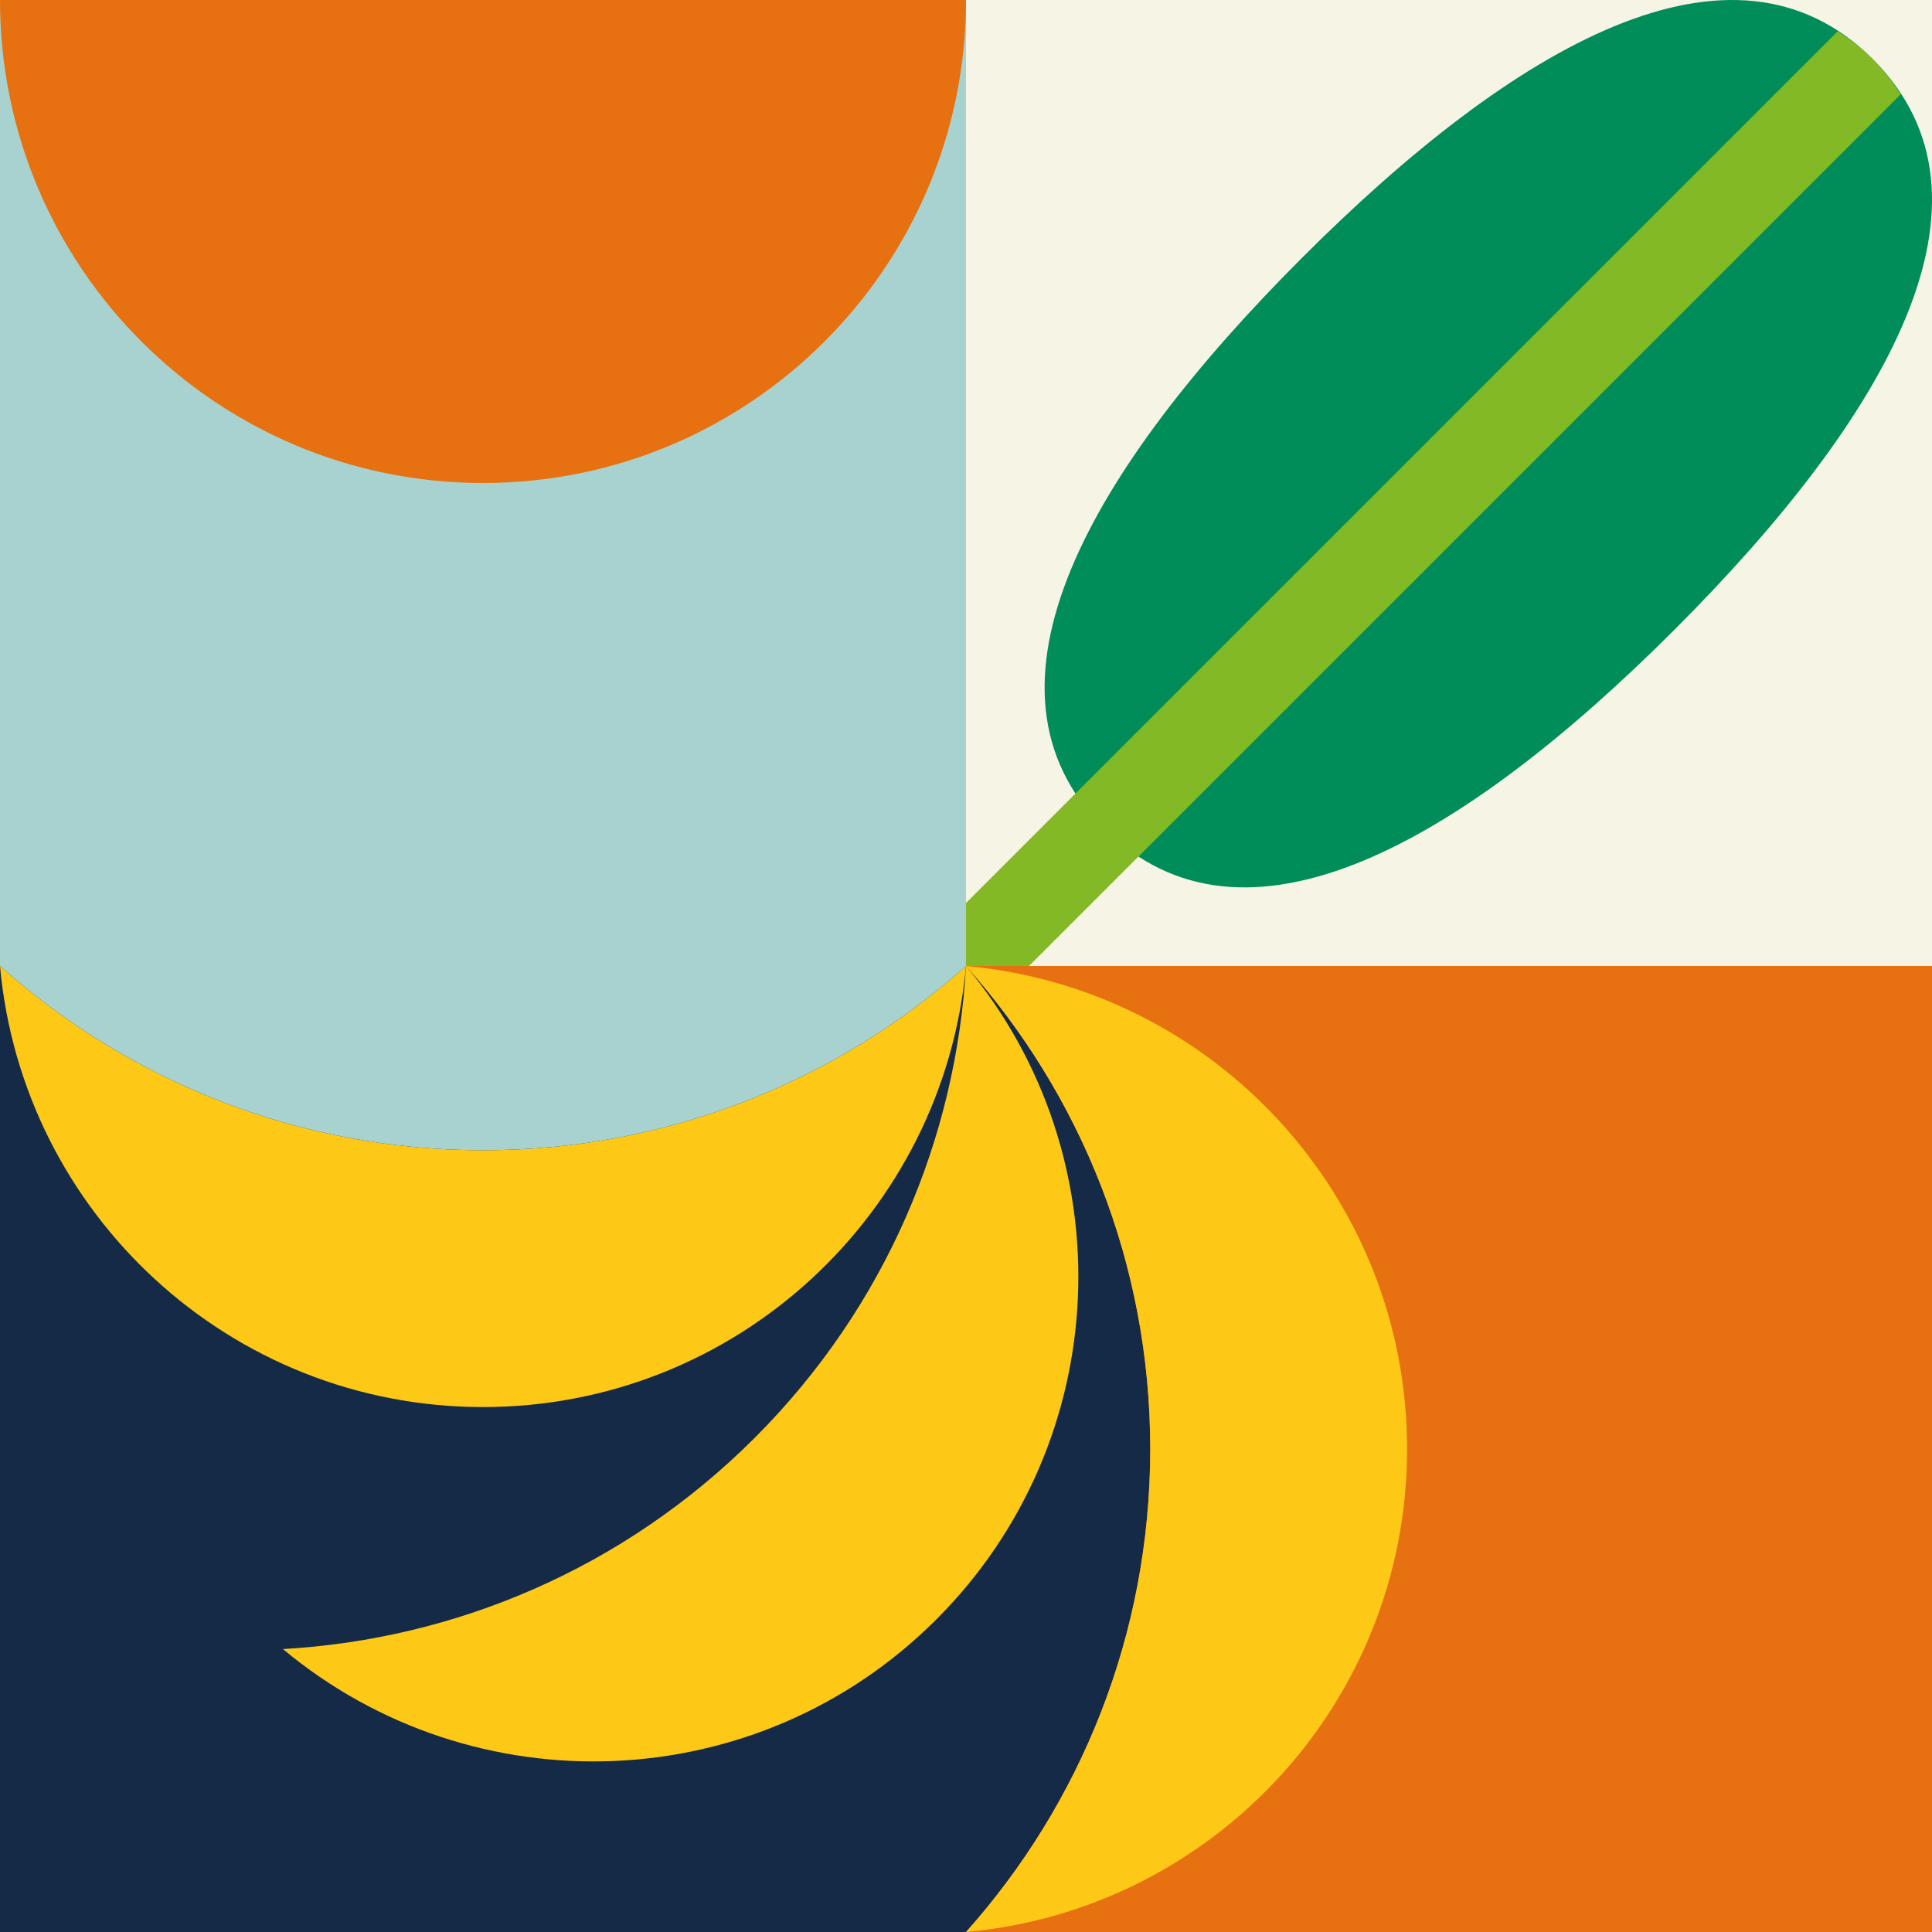
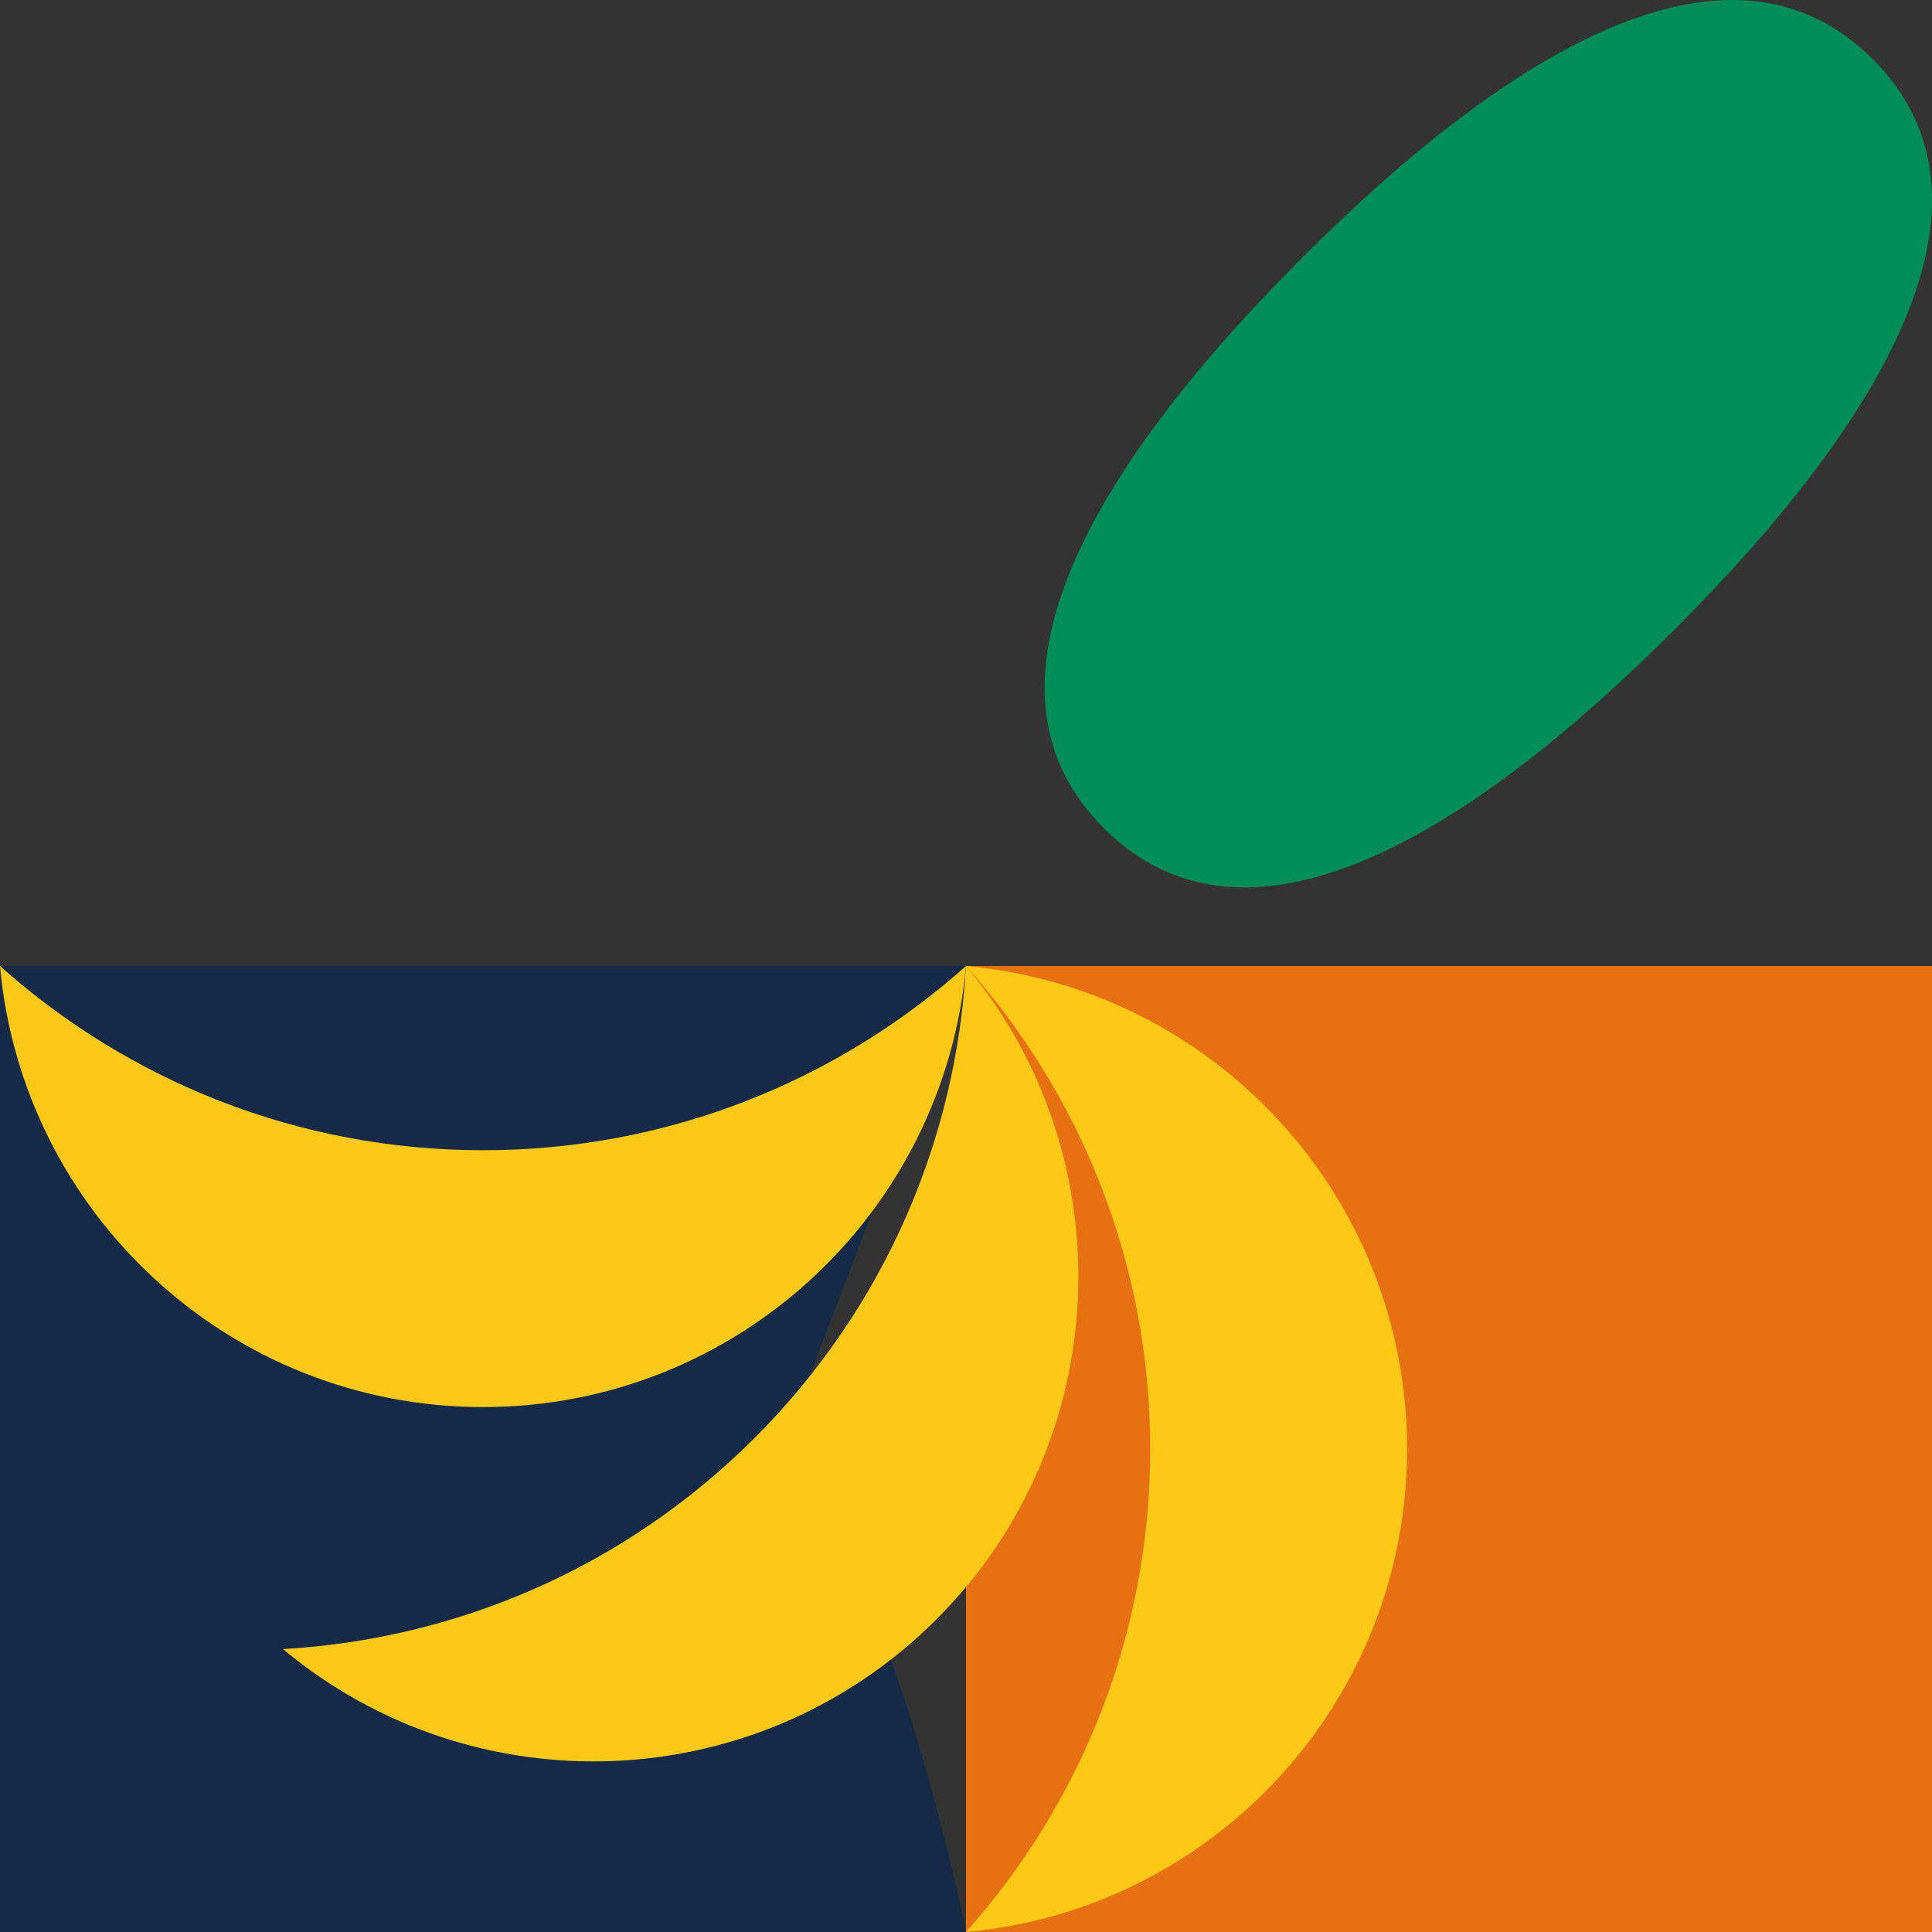
<svg xmlns="http://www.w3.org/2000/svg" id="uuid-17852ede-60d9-41b8-ae62-54ee37a27ecd" data-name="Layer 2" viewBox="0 0 354.633 354.633">
  <rect x="0" y="0" width="354.633" height="354.633" fill="#333333" stroke="none" />
  <defs>
    <style> .uuid-445d33ce-32d4-4285-827d-fa969b7b3072 { fill: #142a47; } .uuid-445d33ce-32d4-4285-827d-fa969b7b3072, .uuid-7d42b169-eb8e-4035-a952-b5817f065dc0, .uuid-d14cbe73-c092-4246-8e24-8b96e1d02a87, .uuid-bdb80f36-b464-4701-9b6b-5228404618f6 { fill-rule: evenodd; } .uuid-445d33ce-32d4-4285-827d-fa969b7b3072, .uuid-7d42b169-eb8e-4035-a952-b5817f065dc0, .uuid-d14cbe73-c092-4246-8e24-8b96e1d02a87, .uuid-bdb80f36-b464-4701-9b6b-5228404618f6, .uuid-d5fd9f8c-a9e6-4731-b5de-747d79d6f461, .uuid-d201834d-e412-4ca8-8d60-7dac57f017d2, .uuid-e155cbef-3fb2-4589-be15-bf6bc73da321, .uuid-1a2cfb46-f715-4b08-a925-767edda269a2 { stroke-width: 0px; } .uuid-7d42b169-eb8e-4035-a952-b5817f065dc0 { fill: #a8d2cf; } .uuid-d14cbe73-c092-4246-8e24-8b96e1d02a87, .uuid-e155cbef-3fb2-4589-be15-bf6bc73da321 { fill: #e77111; } .uuid-bdb80f36-b464-4701-9b6b-5228404618f6 { fill: #fec916; } .uuid-d5fd9f8c-a9e6-4731-b5de-747d79d6f461 { fill: #f6f4e5; } .uuid-d201834d-e412-4ca8-8d60-7dac57f017d2 { fill: #84b926; } .uuid-1a2cfb46-f715-4b08-a925-767edda269a2 { fill: #008d59; } </style>
  </defs>
  <g id="uuid-8e33d6f7-fec9-4bd6-846b-0994a453bceb" data-name="Layer 1">
    <g>
-       <rect class="uuid-d5fd9f8c-a9e6-4731-b5de-747d79d6f461" x="177.317" y="0" width="177.317" height="177.317" transform="translate(177.317 354.633) rotate(-90)" />
      <path class="uuid-1a2cfb46-f715-4b08-a925-767edda269a2" d="m307.347,115.601c38.98-38.98,62.173-78.988,36.423-104.738-25.75-25.749-65.757-2.557-104.737,36.423-38.981,38.98-62.173,78.988-36.423,104.738,25.75,25.75,65.757,2.558,104.738-36.423Z" />
      <g>
-         <path class="uuid-d201834d-e412-4ca8-8d60-7dac57f017d2" d="m343.77,10.863c-2.048-2.048-4.216-3.68-6.437-5.125l-160.016,160.016v11.563h11.563L348.896,17.301c-1.446-2.221-3.078-4.39-5.126-6.438Z" />
        <g>
          <rect class="uuid-e155cbef-3fb2-4589-be15-bf6bc73da321" x="177.317" y="177.317" width="177.317" height="177.317" transform="translate(0 531.95) rotate(-90)" />
-           <path class="uuid-445d33ce-32d4-4285-827d-fa969b7b3072" d="m177.317,177.317H0v177.317h177.317c21.02-23.553,33.819-54.596,33.819-88.658s-12.798-65.106-33.819-88.658Z" />
+           <path class="uuid-445d33ce-32d4-4285-827d-fa969b7b3072" d="m177.317,177.317H0v177.317h177.317s-12.798-65.106-33.819-88.658Z" />
          <path class="uuid-bdb80f36-b464-4701-9b6b-5228404618f6" d="m177.317,177.317c-23.553,21.02-54.596,33.818-88.659,33.818S23.553,198.337,0,177.317c4.102,45.386,42.205,80.96,88.658,80.96s84.557-35.574,88.659-80.96h0Z" />
          <path class="uuid-bdb80f36-b464-4701-9b6b-5228404618f6" d="m177.317,177.317c21.02,23.553,33.818,54.596,33.818,88.659s-12.798,65.105-33.818,88.658c45.386-4.102,80.96-42.205,80.96-88.658s-35.574-84.557-80.96-88.659h0Z" />
          <path class="uuid-bdb80f36-b464-4701-9b6b-5228404618f6" d="m177.317,177.317c-1.791,31.518-14.692,62.518-38.778,86.604-24.086,24.086-55.086,36.987-86.604,38.778,34.993,29.192,87.091,27.404,119.938-5.443s34.636-84.945,5.444-119.939h0Z" />
-           <path class="uuid-7d42b169-eb8e-4035-a952-b5817f065dc0" d="m177.315,177.317s0,0,0,0V0H0v177.316s0,0,0,0H0c23.553,21.02,54.596,33.819,88.658,33.819s65.106-12.798,88.658-33.819h-.002Z" />
        </g>
-         <path class="uuid-d14cbe73-c092-4246-8e24-8b96e1d02a87" d="m0,0C0,48.965,39.694,88.658,88.658,88.658S177.317,48.965,177.317,0H0Z" />
      </g>
    </g>
  </g>
</svg>